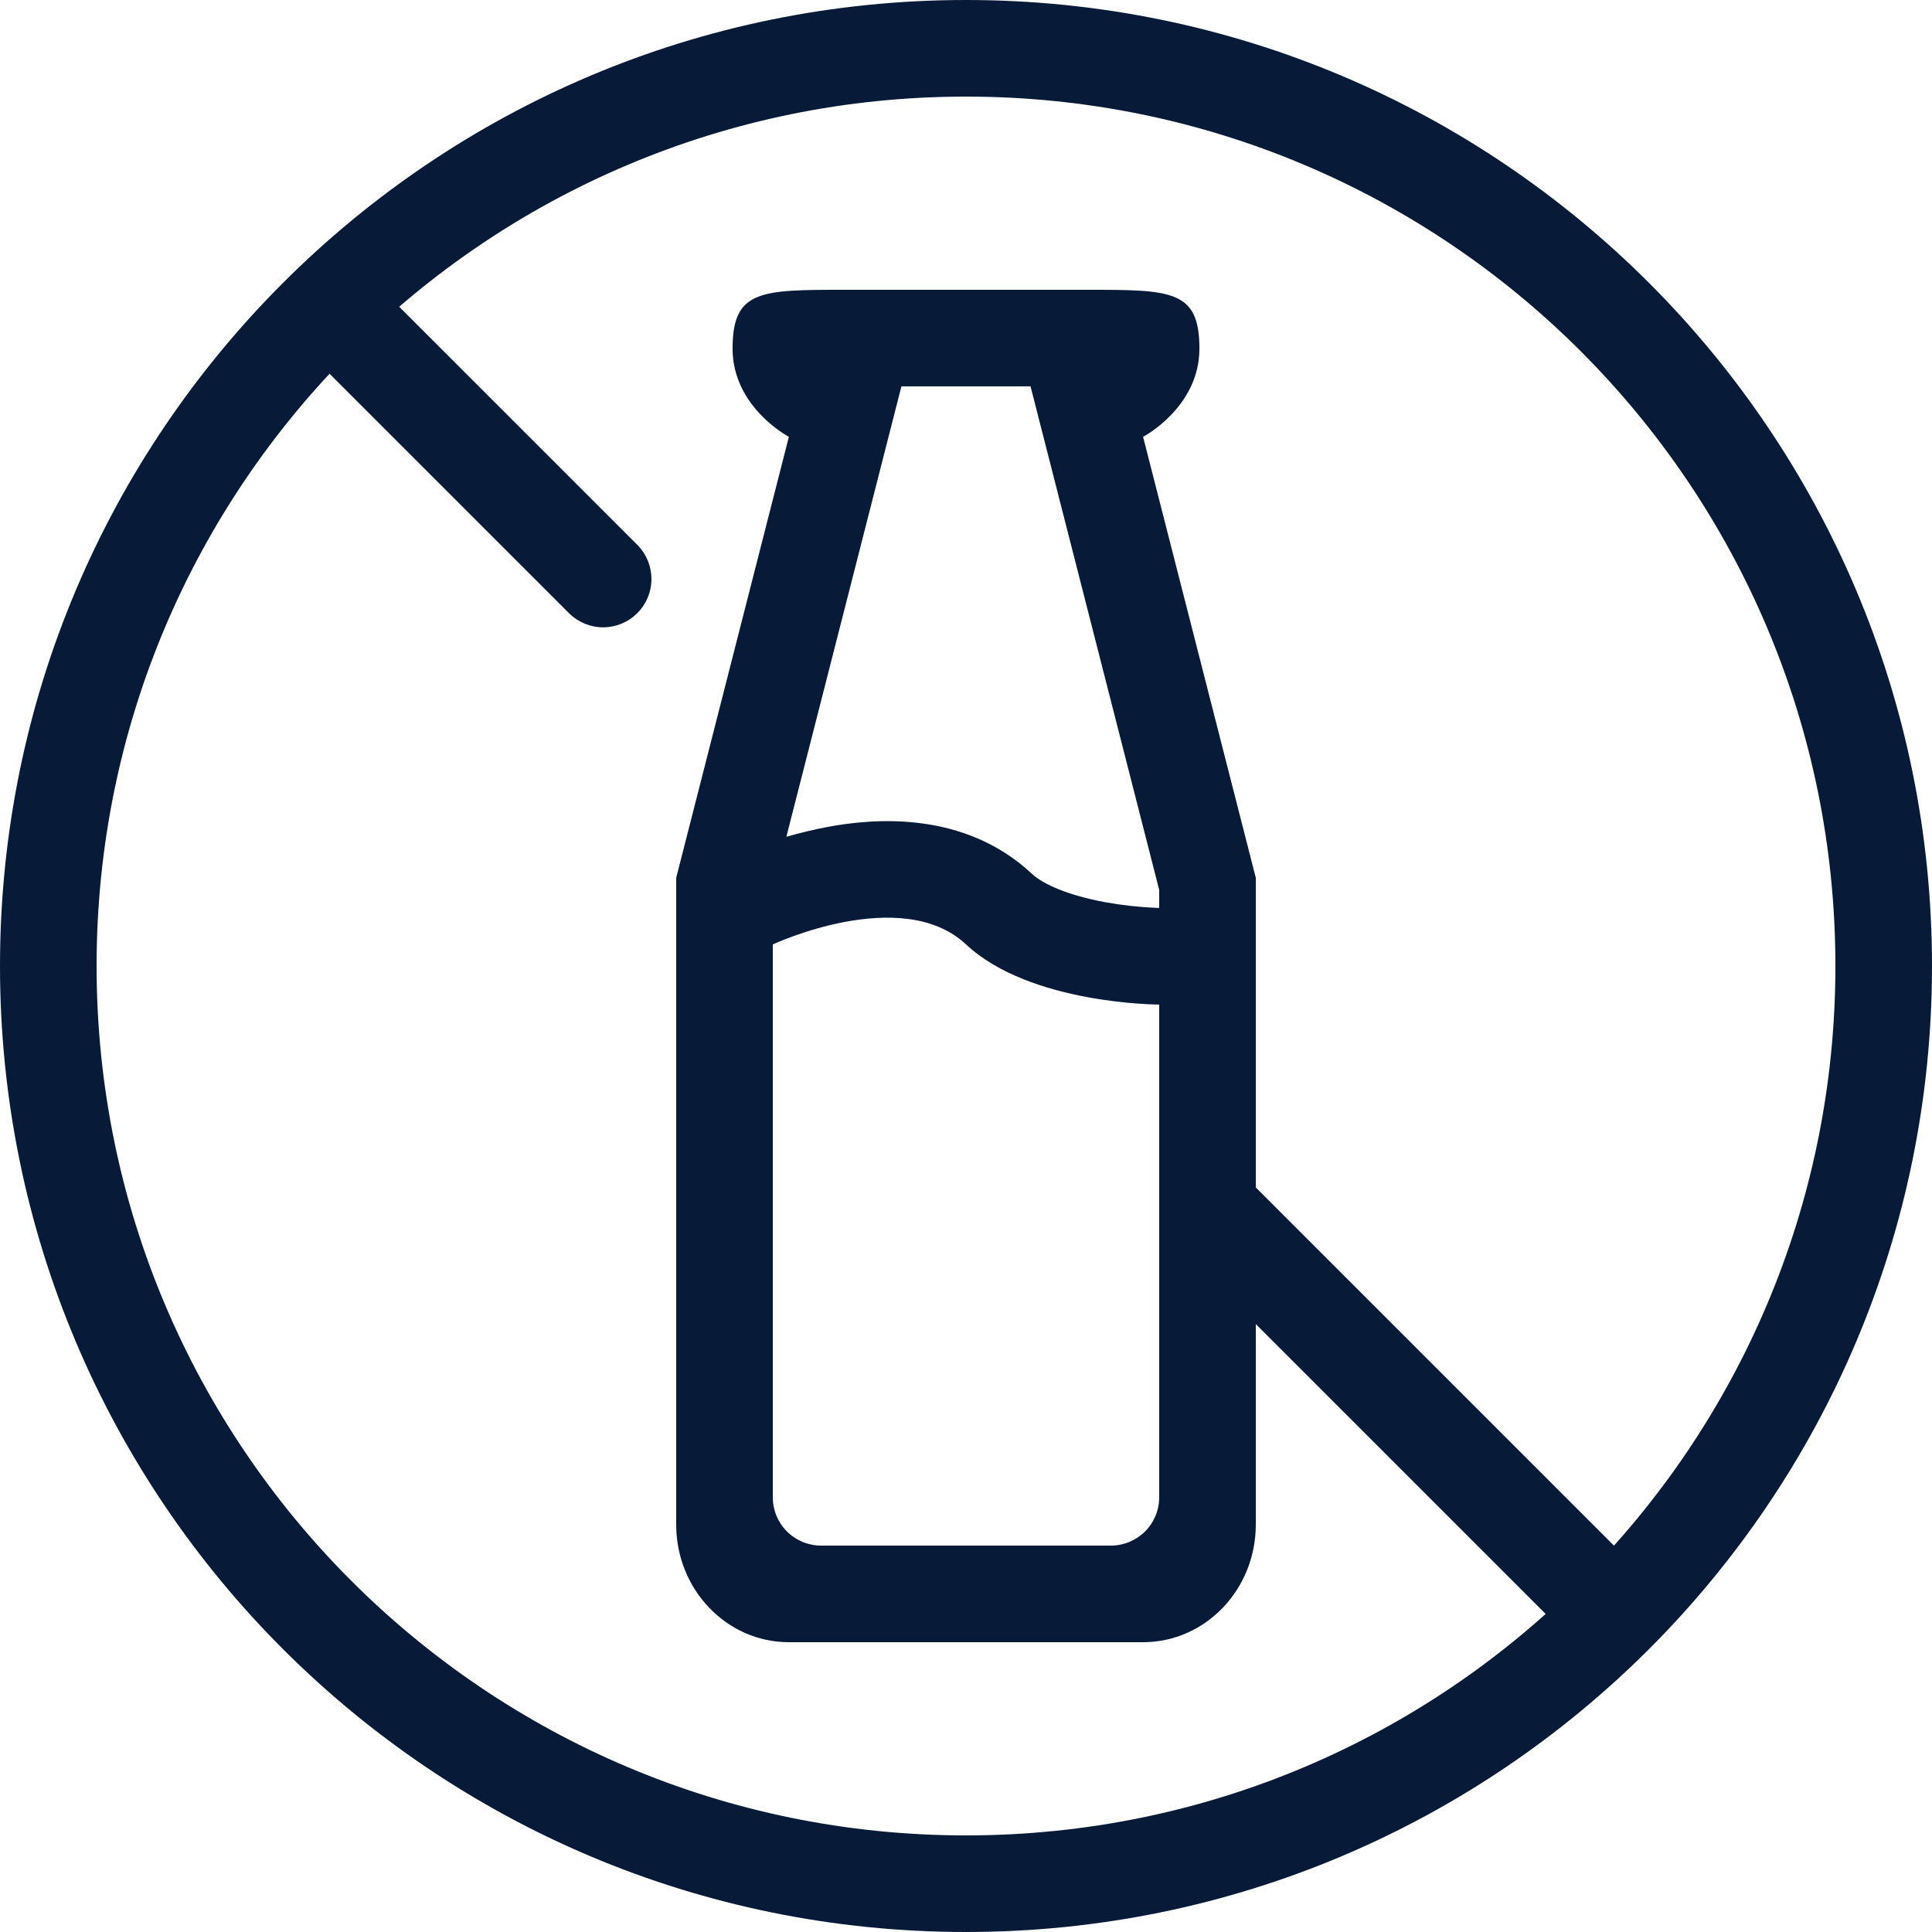
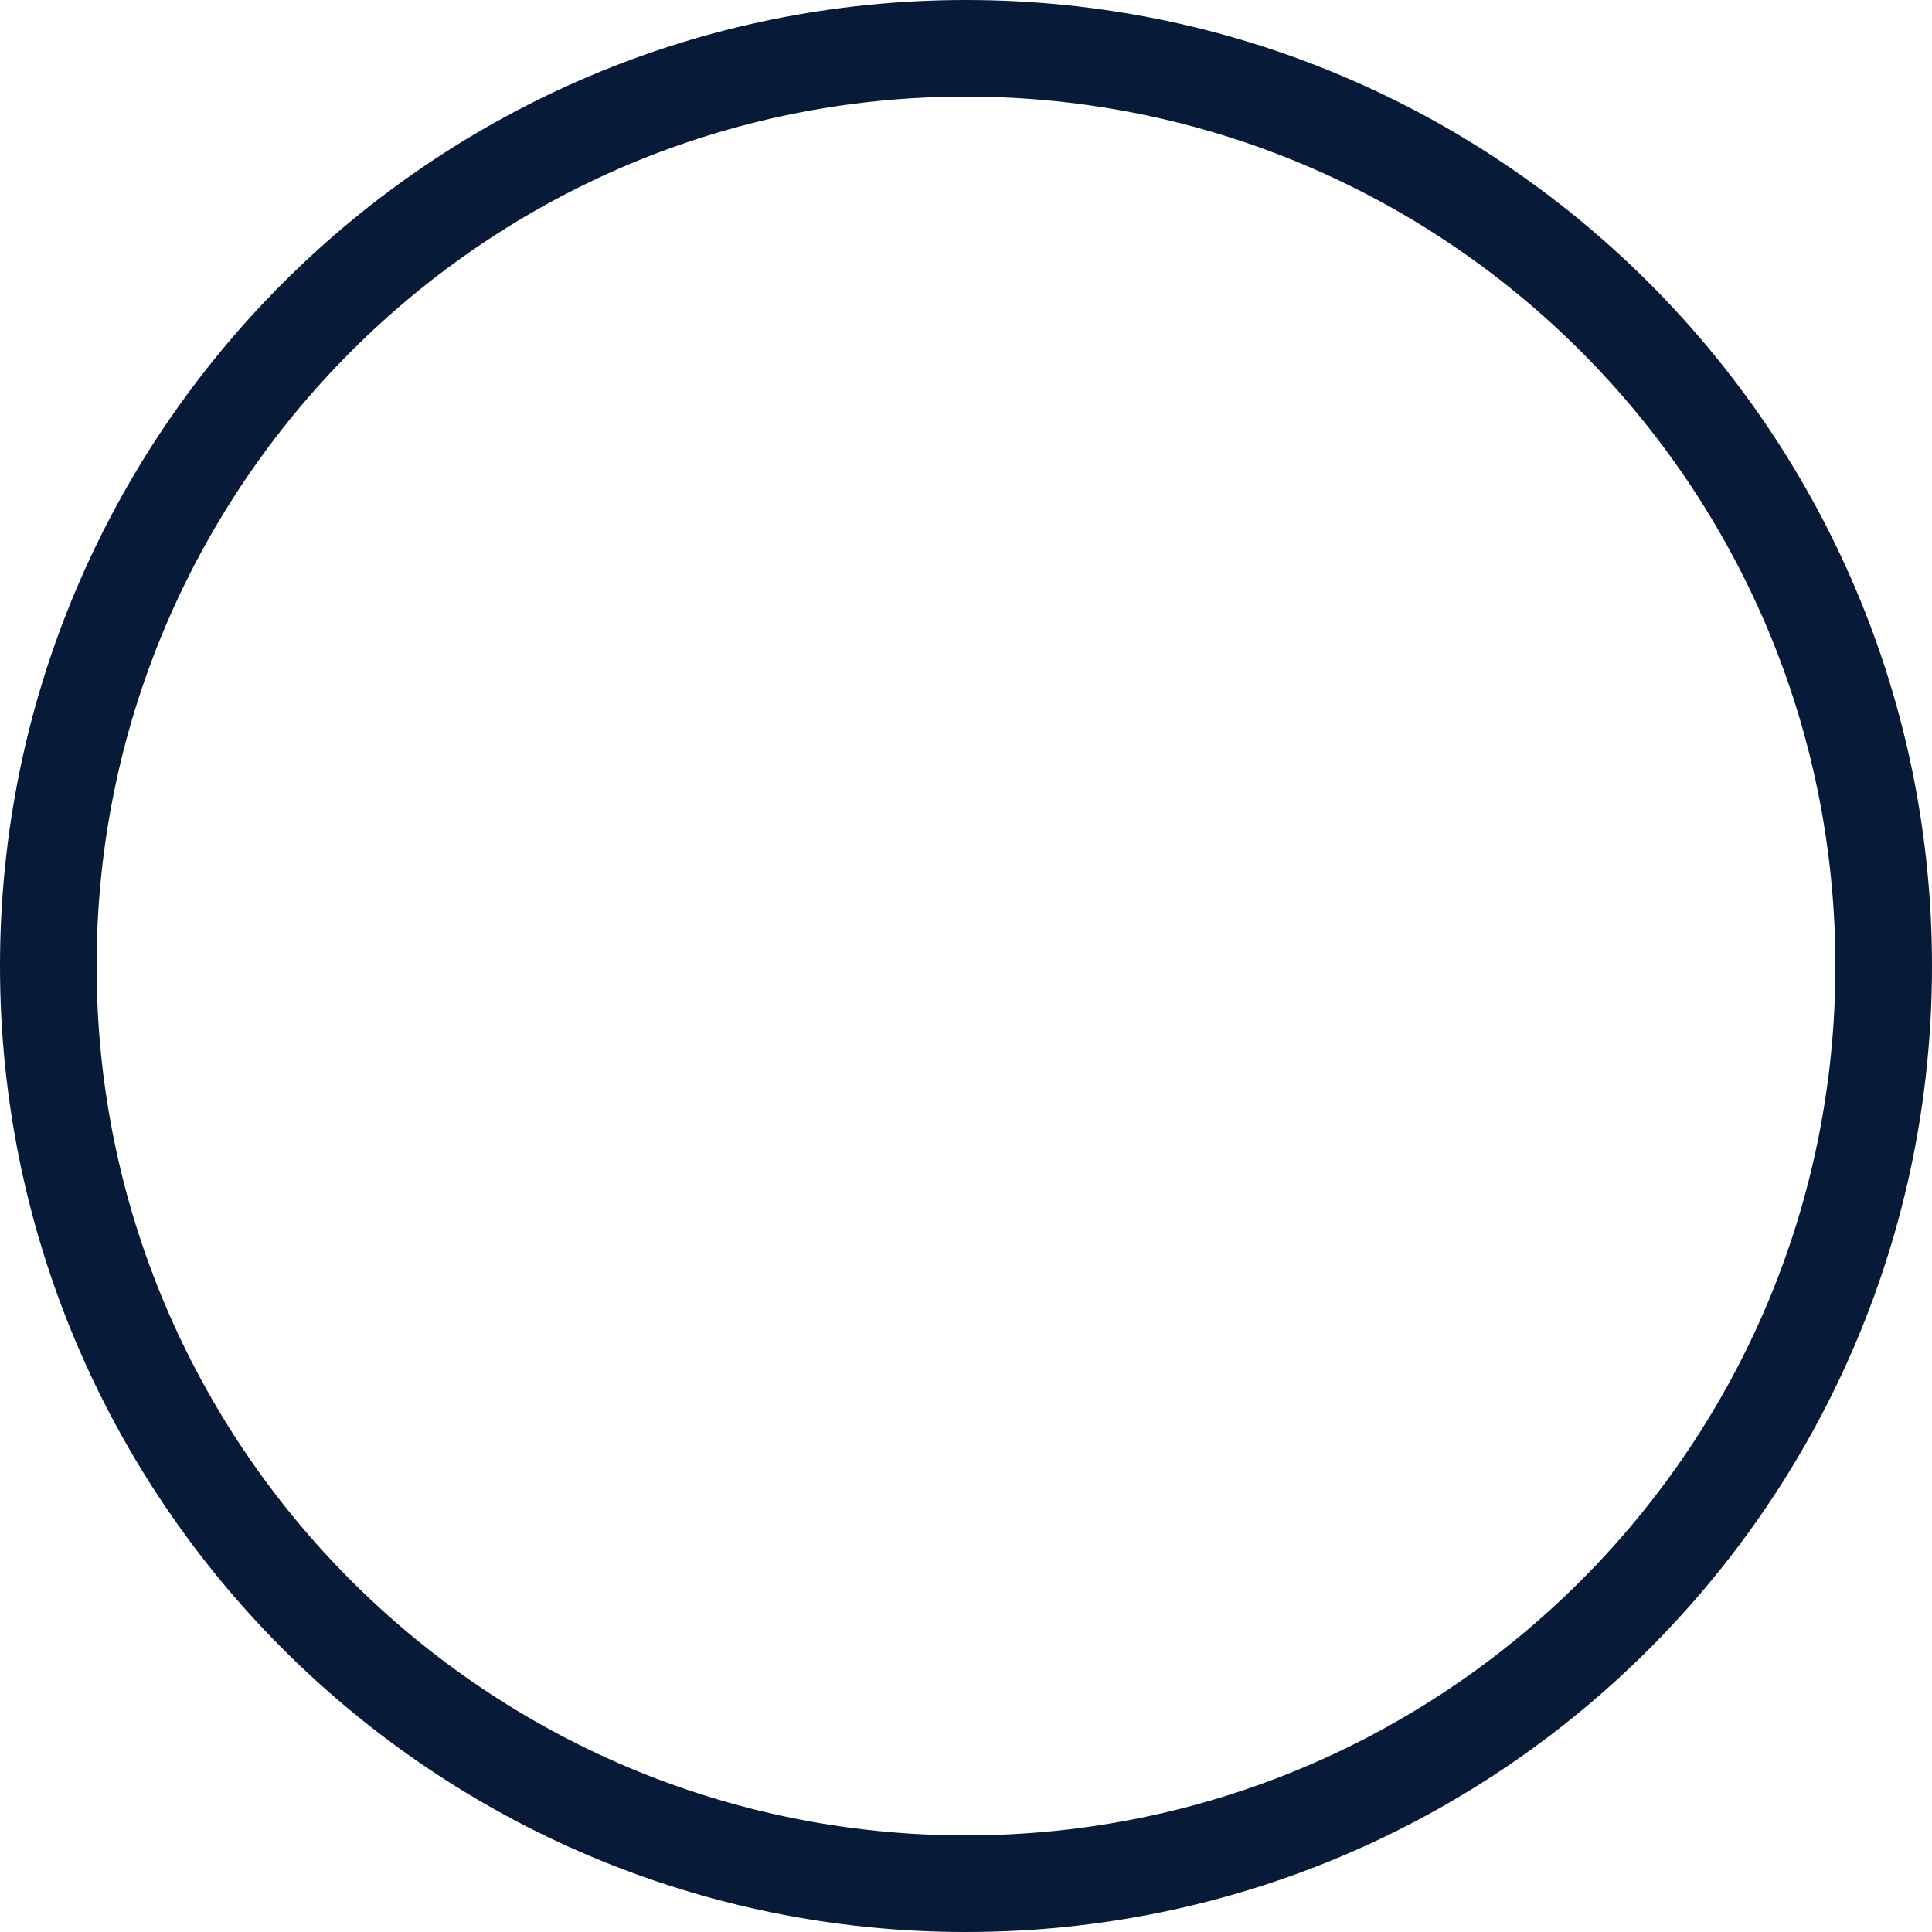
<svg xmlns="http://www.w3.org/2000/svg" width="50" height="50" viewBox="0 0 50 50" fill="none">
  <path fill-rule="evenodd" clip-rule="evenodd" d="M25 47.5C37.426 47.5 47.5 37.426 47.5 25C47.5 12.574 37.426 2.5 25 2.5C12.574 2.5 2.5 12.574 2.5 25C2.5 37.426 12.574 47.5 25 47.5ZM25 50C38.807 50 50 38.807 50 25C50 11.193 38.807 0 25 0C11.193 0 0 11.193 0 25C0 38.807 11.193 50 25 50Z" fill="#071B38" />
-   <path fill-rule="evenodd" clip-rule="evenodd" d="M29.583 11.305L32.5 22.718V39.456C32.5 41.138 31.194 42.5 29.583 42.5H20.416C18.806 42.5 17.5 41.138 17.5 39.456V22.718L20.416 11.305C20.416 11.305 18.959 10.543 18.959 9.021C18.959 7.5 19.687 7.5 21.875 7.5H28.125C30.312 7.5 31.041 7.5 31.041 9.021C31.041 10.543 29.583 11.305 29.583 11.305ZM20.351 21.656L23.328 10.002L23.321 9.999H26.678L26.671 10.002L30 23.031V23.498L29.933 23.496C29.481 23.477 29.03 23.427 28.584 23.346C27.667 23.174 27.003 22.893 26.706 22.614C24.944 20.969 22.606 21.179 21.416 21.401C21.057 21.47 20.702 21.554 20.351 21.656ZM30 25.998V38.75C30 39.082 29.868 39.4 29.634 39.634C29.399 39.868 29.081 40 28.75 40H21.25C20.918 40 20.6 39.868 20.366 39.634C20.131 39.4 20 39.082 20 38.75V24.441C20 24.441 23.334 22.885 25 24.441C26.666 25.998 30 25.998 30 25.998ZM7.866 7.241C8.1 7.007 8.418 6.875 8.75 6.875C9.081 6.875 9.399 7.007 9.633 7.241L16.509 14.116C16.736 14.352 16.862 14.668 16.859 14.996C16.857 15.323 16.725 15.637 16.493 15.869C16.262 16.1 15.948 16.232 15.62 16.235C15.293 16.238 14.977 16.111 14.741 15.884L7.866 9.009C7.632 8.774 7.5 8.457 7.5 8.125C7.5 7.794 7.632 7.476 7.866 7.241Z" fill="#071B38" />
-   <path fill-rule="evenodd" clip-rule="evenodd" d="M41.617 43.384L30.367 32.134L32.135 30.366L43.385 41.616L41.617 43.384Z" fill="#071B38" />
</svg>